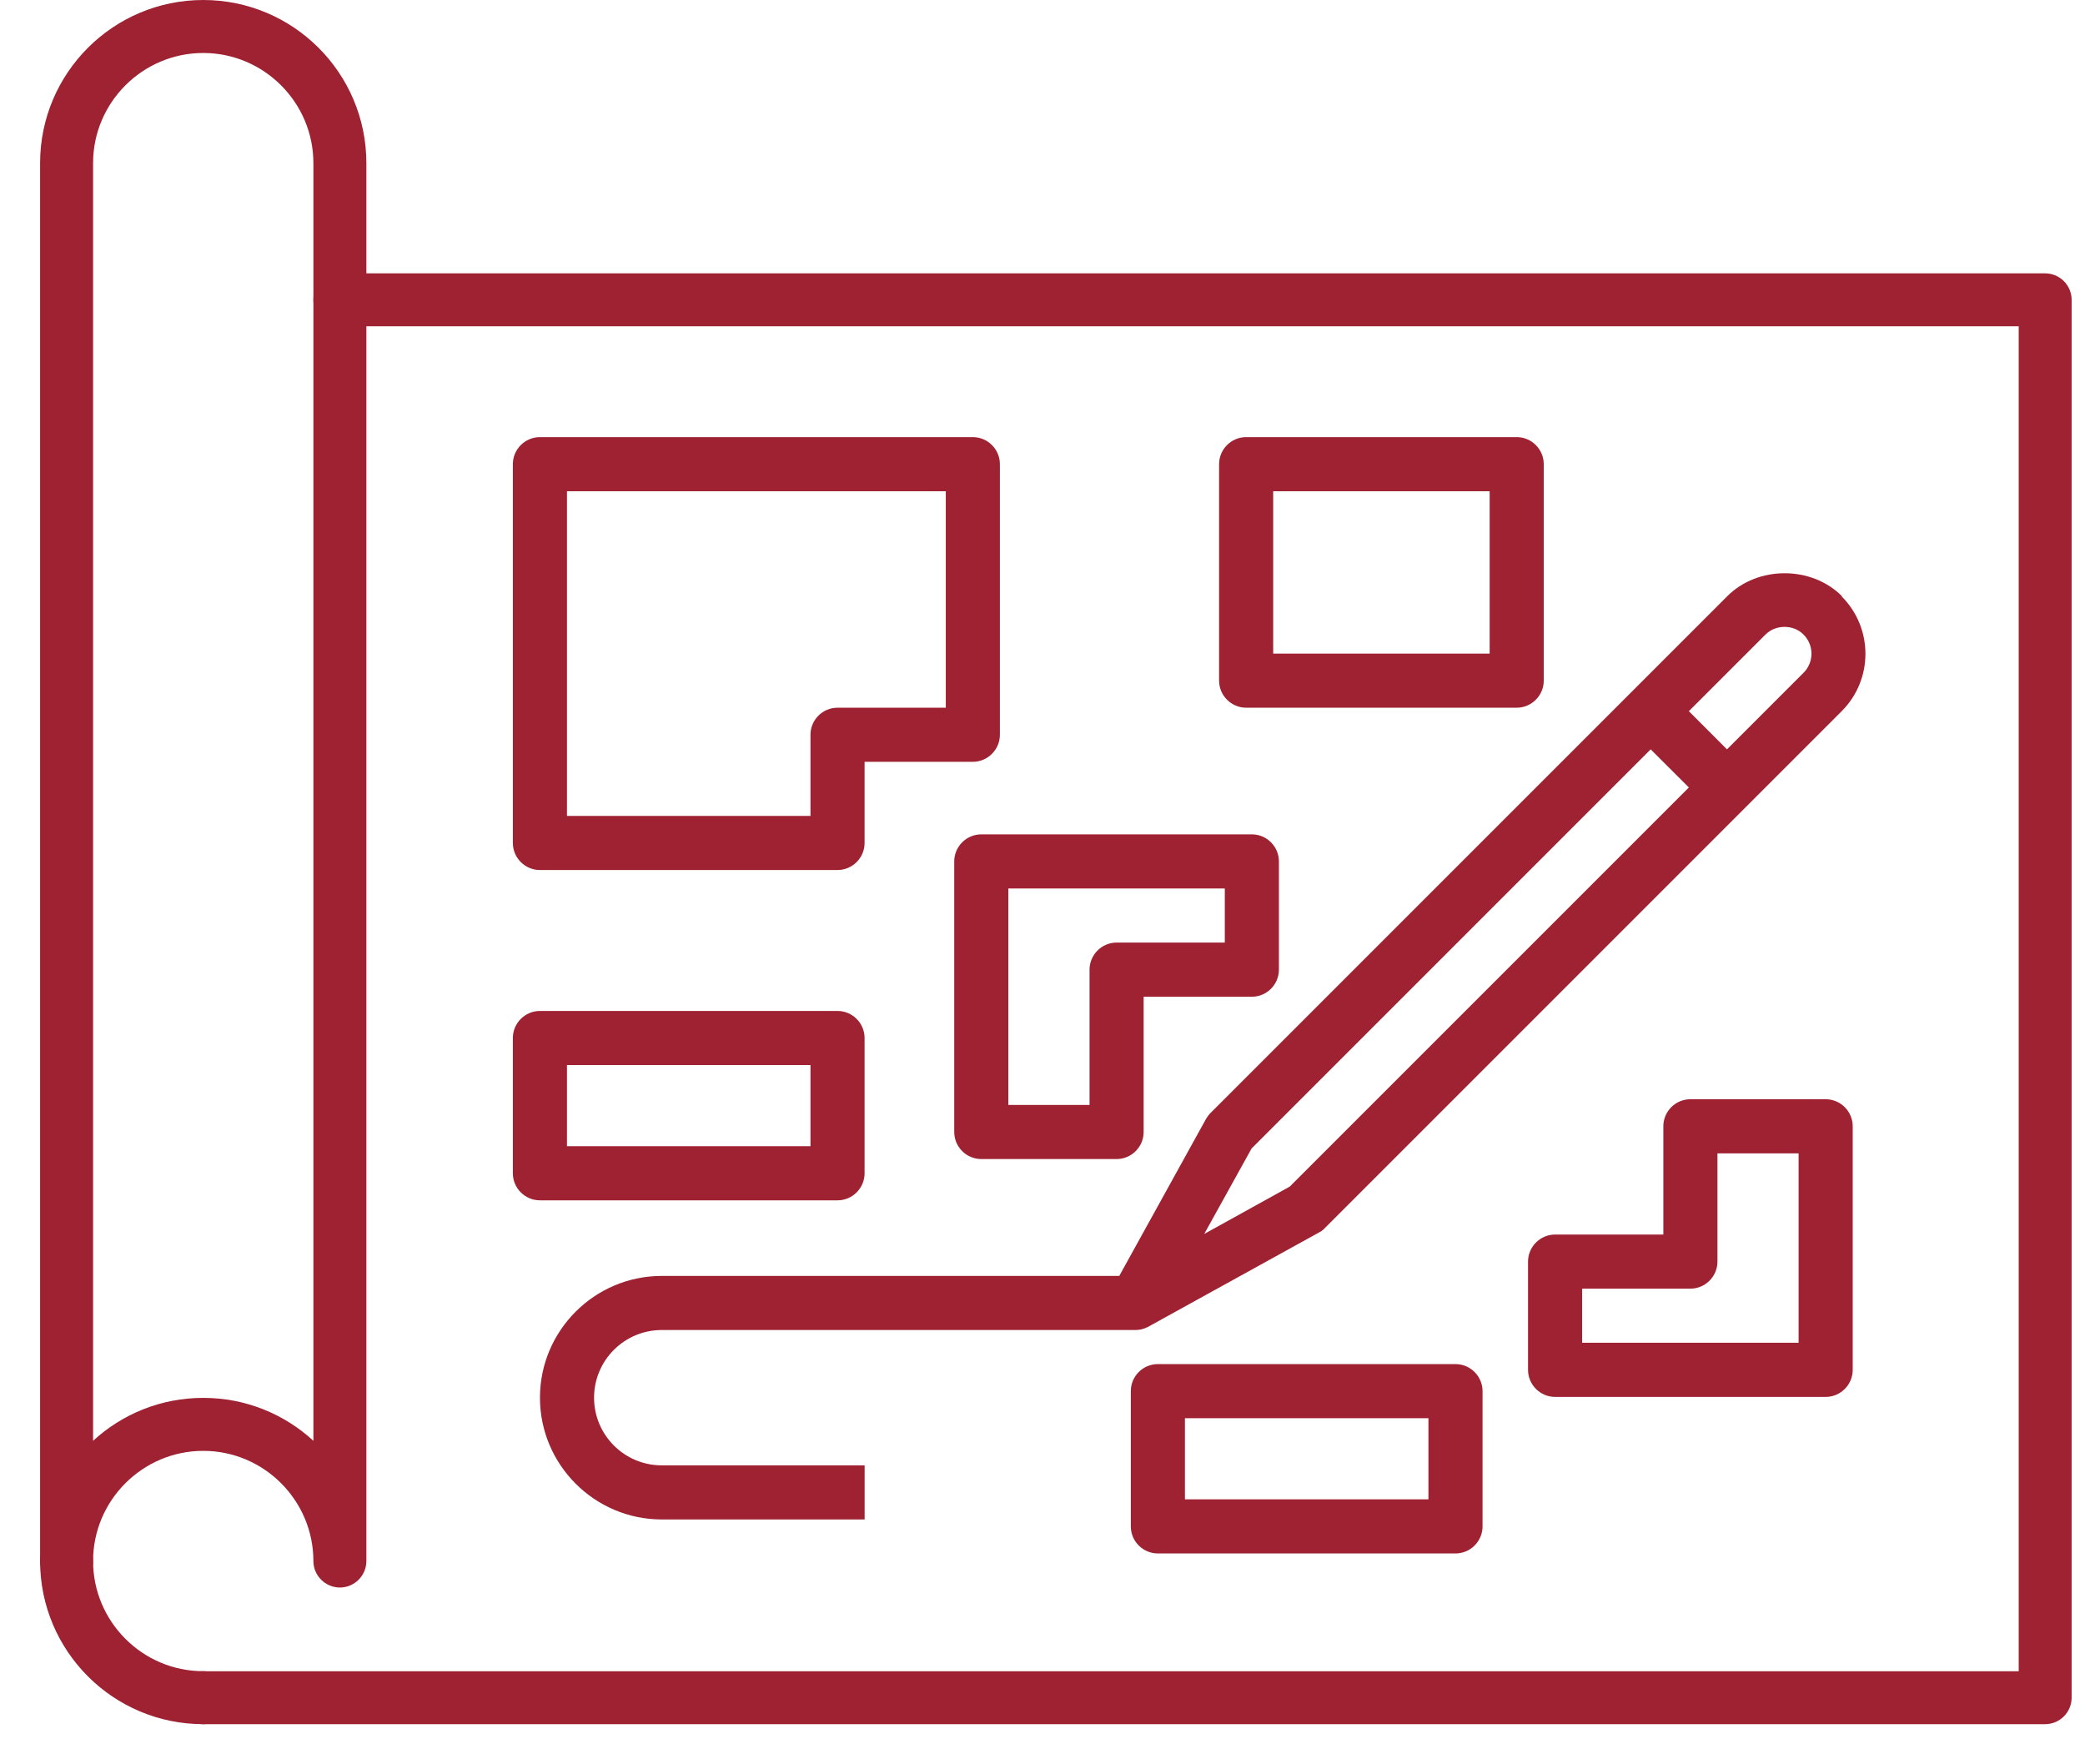
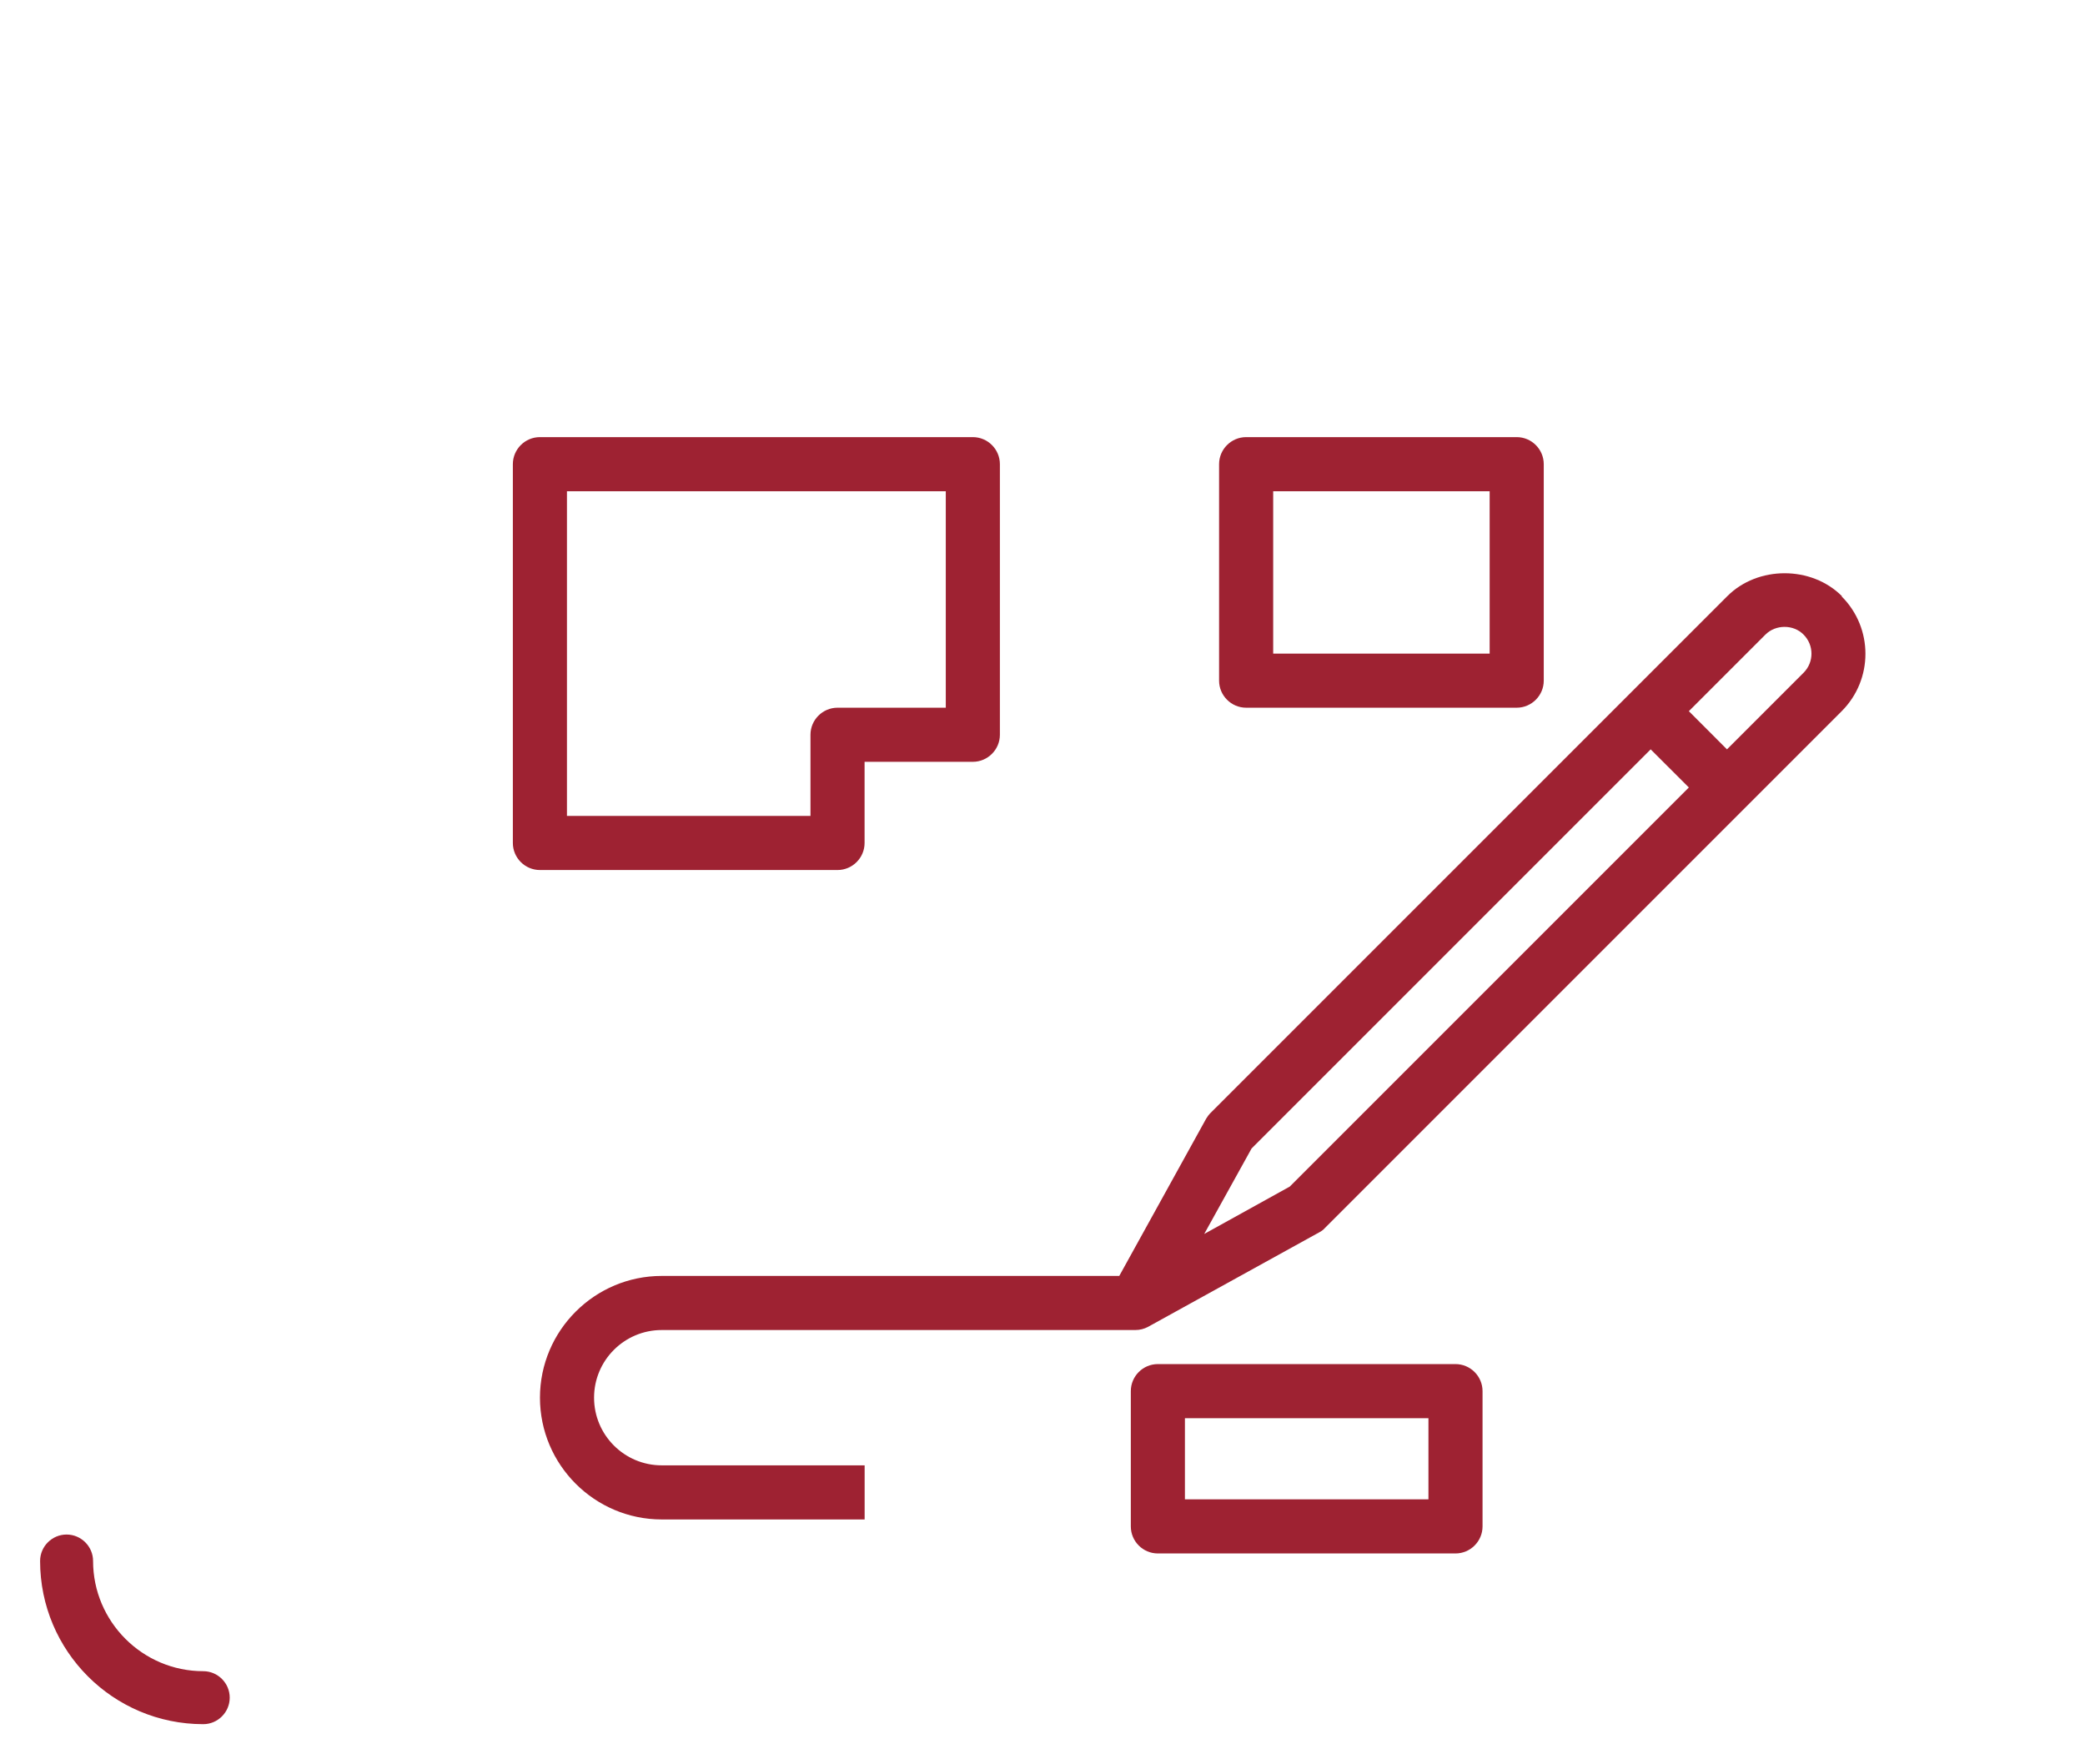
<svg xmlns="http://www.w3.org/2000/svg" width="39" height="33" viewBox="0 0 39 33" fill="none">
-   <path d="M38.255 32.249H3.801C3.529 32.249 3.306 32.027 3.306 31.754C3.306 31.482 3.529 31.259 3.801 31.259H37.76V6.103H6.357C6.085 6.103 5.862 5.88 5.862 5.608C5.862 5.335 6.085 5.113 6.357 5.113H38.255C38.527 5.113 38.75 5.335 38.75 5.608V31.754C38.75 32.027 38.527 32.249 38.255 32.249Z" fill="#9E2232" />
-   <path d="M6.358 29.693C6.085 29.693 5.862 29.47 5.862 29.198C5.862 28.063 4.936 27.137 3.802 27.137C2.667 27.137 1.741 28.063 1.741 29.198C1.741 29.47 1.518 29.693 1.245 29.693C0.973 29.693 0.75 29.47 0.75 29.198L0.75 3.052C0.75 1.367 2.117 0 3.802 0C5.486 0 6.853 1.367 6.853 3.052V29.198C6.853 29.47 6.631 29.693 6.358 29.693H6.358ZM3.802 26.146C4.594 26.146 5.317 26.448 5.862 26.949V3.052C5.862 1.917 4.936 0.991 3.802 0.991C2.667 0.991 1.741 1.917 1.741 3.052V26.949C2.286 26.448 3.009 26.146 3.802 26.146Z" fill="#9E2232" />
  <path d="M3.802 32.249C2.117 32.249 0.75 30.882 0.75 29.197C0.75 28.925 0.973 28.702 1.245 28.702C1.518 28.702 1.741 28.925 1.741 29.197C1.741 30.332 2.667 31.258 3.802 31.258C4.074 31.258 4.297 31.481 4.297 31.753C4.297 32.026 4.074 32.249 3.802 32.249Z" fill="#9E2232" />
  <path d="M34.454 11.151C33.883 10.579 32.88 10.579 32.309 11.151L22.647 20.813C22.611 20.848 22.586 20.884 22.561 20.924L20.936 23.865H12.378C11.123 23.865 10.1 24.887 10.1 26.142C10.1 27.398 11.123 28.42 12.378 28.42H16.173V27.408H12.378C11.679 27.408 11.112 26.841 11.112 26.142C11.112 25.444 11.679 24.877 12.378 24.877H21.235C21.32 24.877 21.401 24.857 21.477 24.816L24.676 23.05C24.717 23.03 24.757 22.999 24.787 22.964L34.449 13.302C35.041 12.71 35.041 11.748 34.449 11.156L34.454 11.151ZM24.125 22.194L22.525 23.08L23.411 21.481L30.876 14.016L31.59 14.729L24.125 22.194ZM33.736 12.583L32.303 14.016L31.59 13.302L33.022 11.87C33.214 11.677 33.548 11.677 33.736 11.87C33.933 12.067 33.933 12.386 33.736 12.583Z" fill="#9E2232" />
-   <path d="M17.849 16.112V21.173C17.849 21.452 18.077 21.679 18.355 21.679H20.886C21.164 21.679 21.392 21.452 21.392 21.173V18.643H23.416C23.695 18.643 23.922 18.415 23.922 18.137V16.112C23.922 15.834 23.695 15.606 23.416 15.606H18.355C18.077 15.606 17.849 15.834 17.849 16.112ZM18.861 16.618H22.91V17.63H20.886C20.608 17.63 20.38 17.858 20.38 18.137V20.667H18.861V16.618Z" fill="#9E2232" />
  <path d="M28.37 13.237C28.648 13.237 28.876 13.009 28.876 12.731V8.682C28.876 8.403 28.648 8.176 28.37 8.176H23.309C23.031 8.176 22.803 8.403 22.803 8.682V12.731C22.803 13.009 23.031 13.237 23.309 13.237H28.37ZM23.815 9.188H27.864V12.225H23.815V9.188Z" fill="#9E2232" />
  <path d="M18.197 8.176H10.099C9.821 8.176 9.593 8.403 9.593 8.682V15.767C9.593 16.046 9.821 16.273 10.099 16.273H15.666C15.944 16.273 16.172 16.046 16.172 15.767V14.249H18.197C18.475 14.249 18.703 14.021 18.703 13.743V8.682C18.703 8.403 18.475 8.176 18.197 8.176ZM17.691 13.237H15.666C15.388 13.237 15.16 13.464 15.16 13.743V15.261H10.605V9.188H17.691V13.237Z" fill="#9E2232" />
-   <path d="M9.593 21.945C9.593 22.224 9.821 22.451 10.099 22.451H15.666C15.944 22.451 16.172 22.224 16.172 21.945V19.415C16.172 19.137 15.944 18.909 15.666 18.909H10.099C9.821 18.909 9.593 19.136 9.593 19.415V21.945ZM10.605 19.921H15.16V21.439H10.605V19.921Z" fill="#9E2232" />
  <path d="M21.152 28.55C21.152 28.829 21.379 29.056 21.658 29.056H27.225C27.503 29.056 27.731 28.829 27.731 28.55V26.02C27.731 25.741 27.503 25.514 27.225 25.514H21.658C21.379 25.514 21.152 25.741 21.152 26.02V28.55ZM22.164 26.526H26.719V28.044H22.164V26.526Z" fill="#9E2232" />
-   <path d="M31.619 20.56C31.34 20.56 31.113 20.788 31.113 21.066V23.091H29.088C28.81 23.091 28.582 23.319 28.582 23.597V25.622C28.582 25.9 28.81 26.128 29.088 26.128H34.149C34.428 26.128 34.655 25.9 34.655 25.622V21.066C34.655 20.788 34.428 20.56 34.149 20.56H31.619ZM33.643 25.115H29.594V24.103H31.619C31.897 24.103 32.125 23.875 32.125 23.597V21.573H33.643V25.115Z" fill="#9E2232" />
</svg>